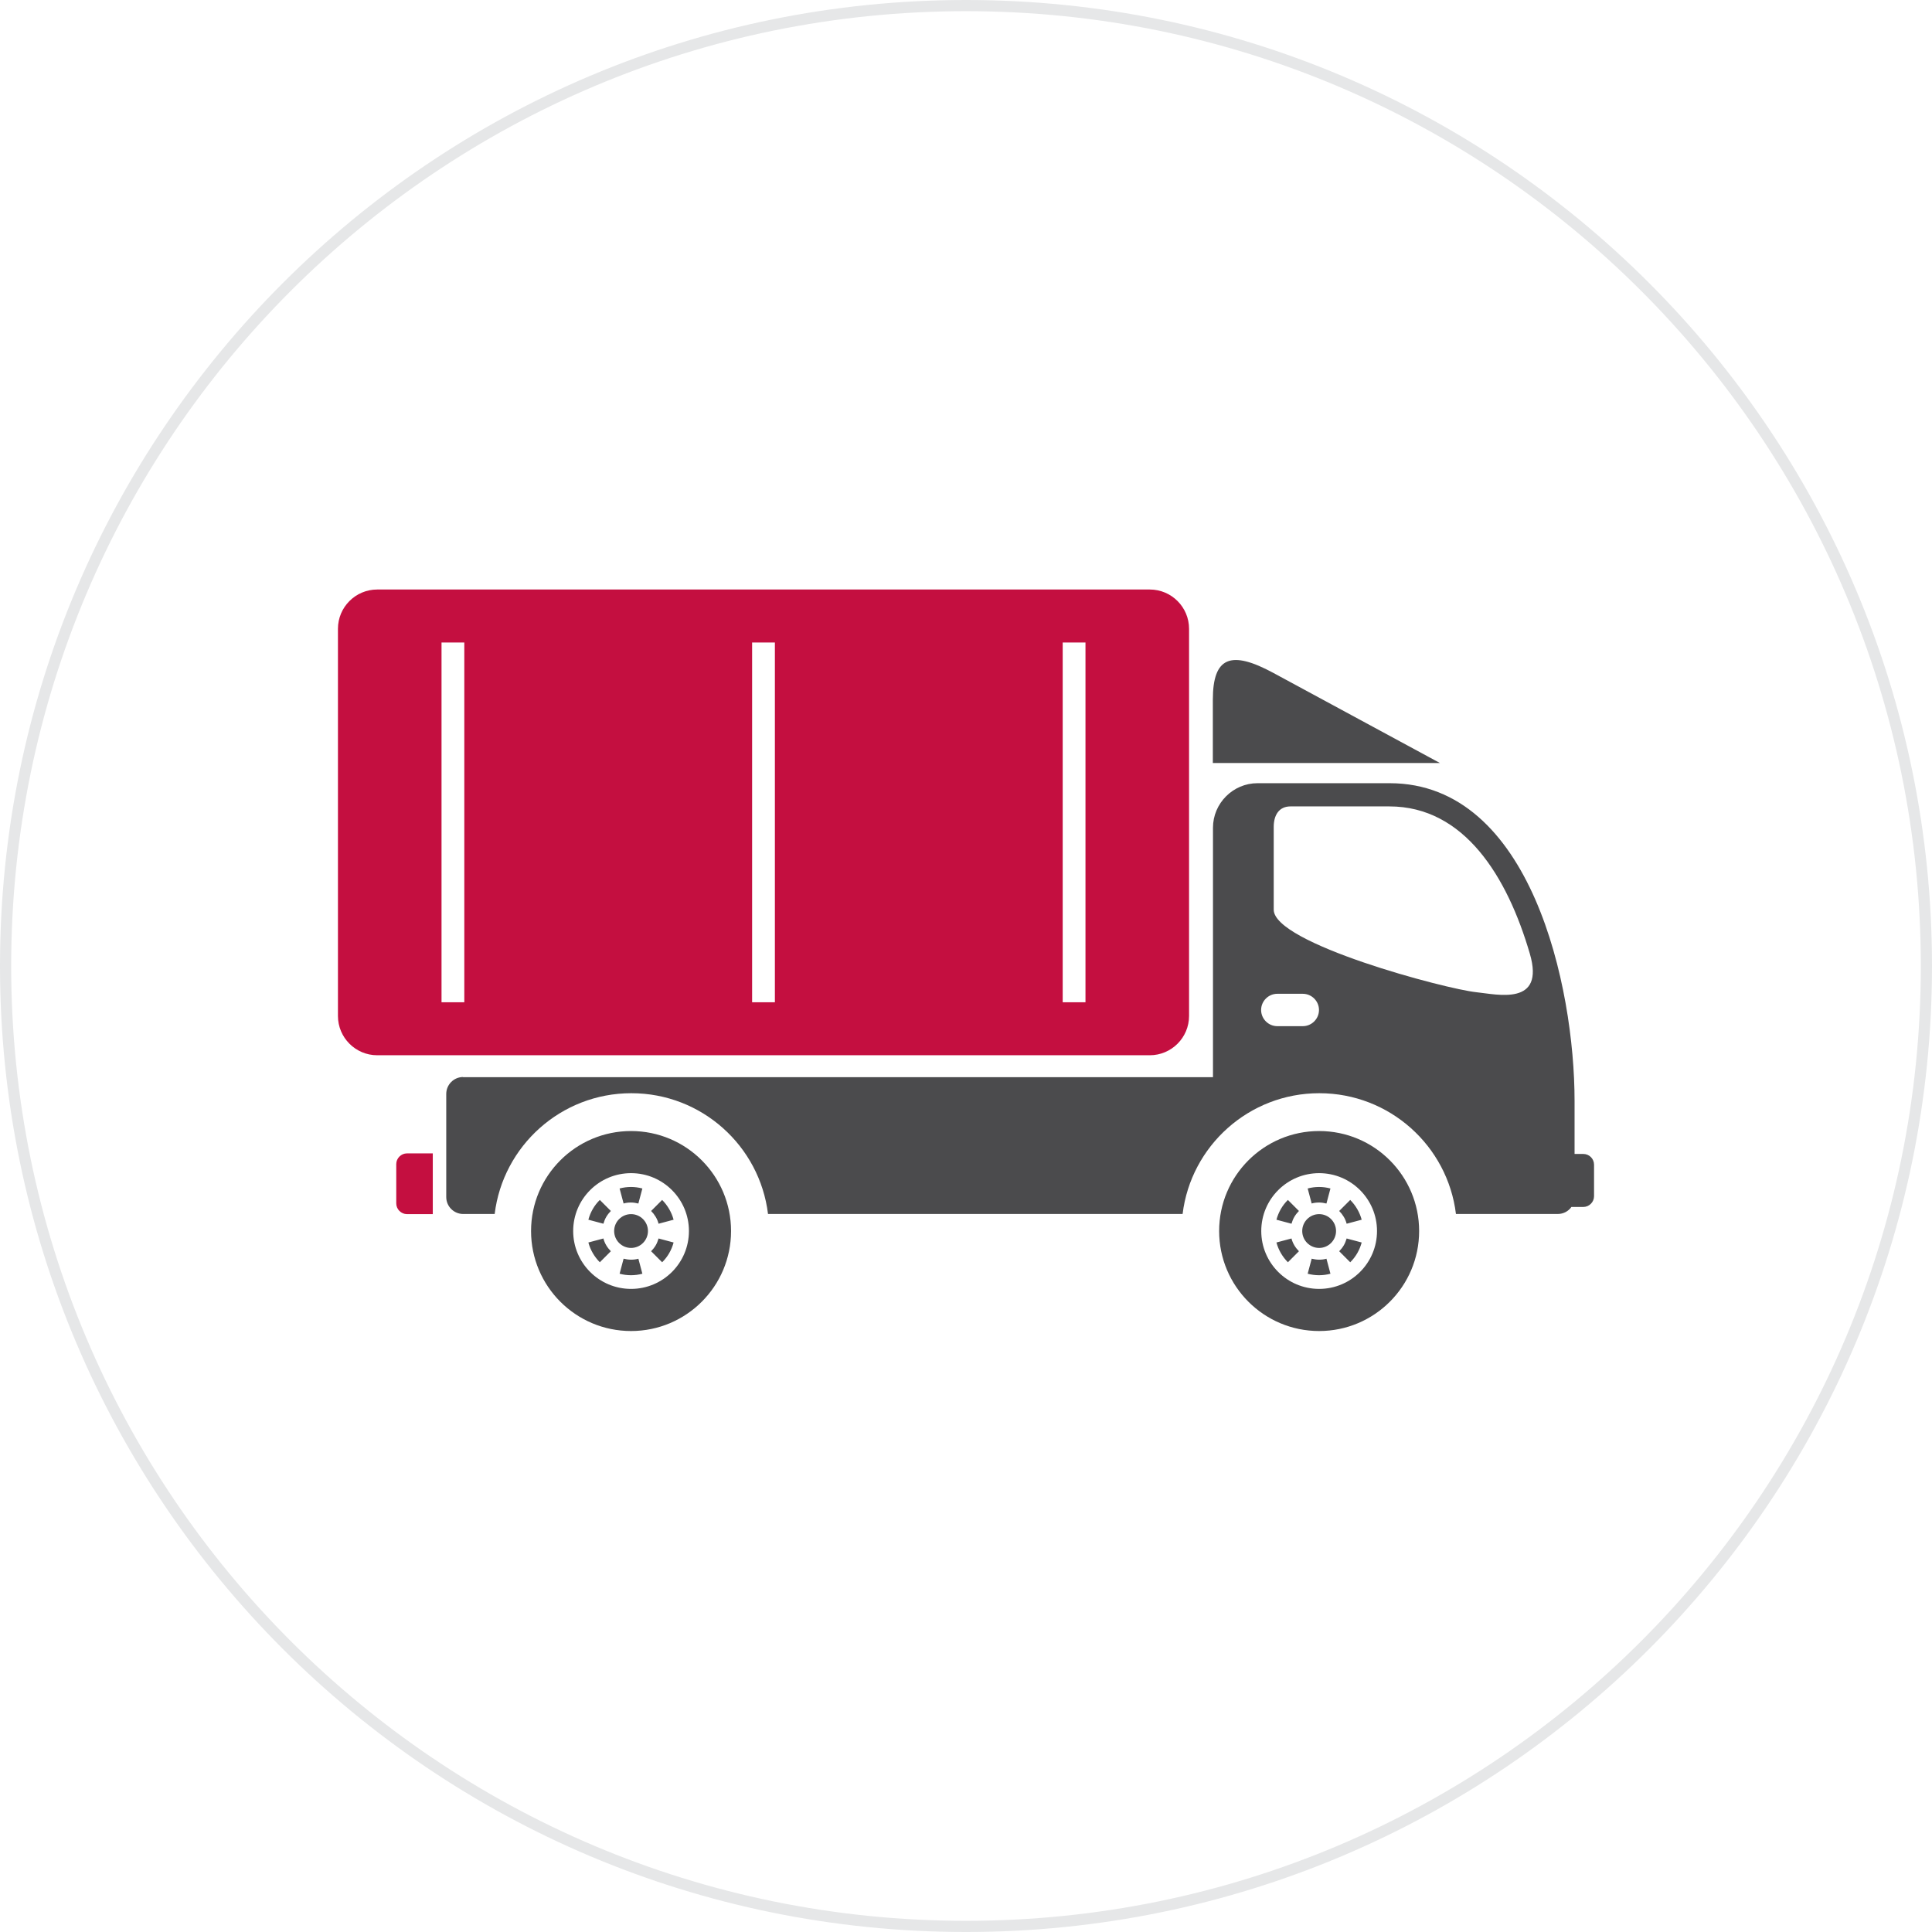
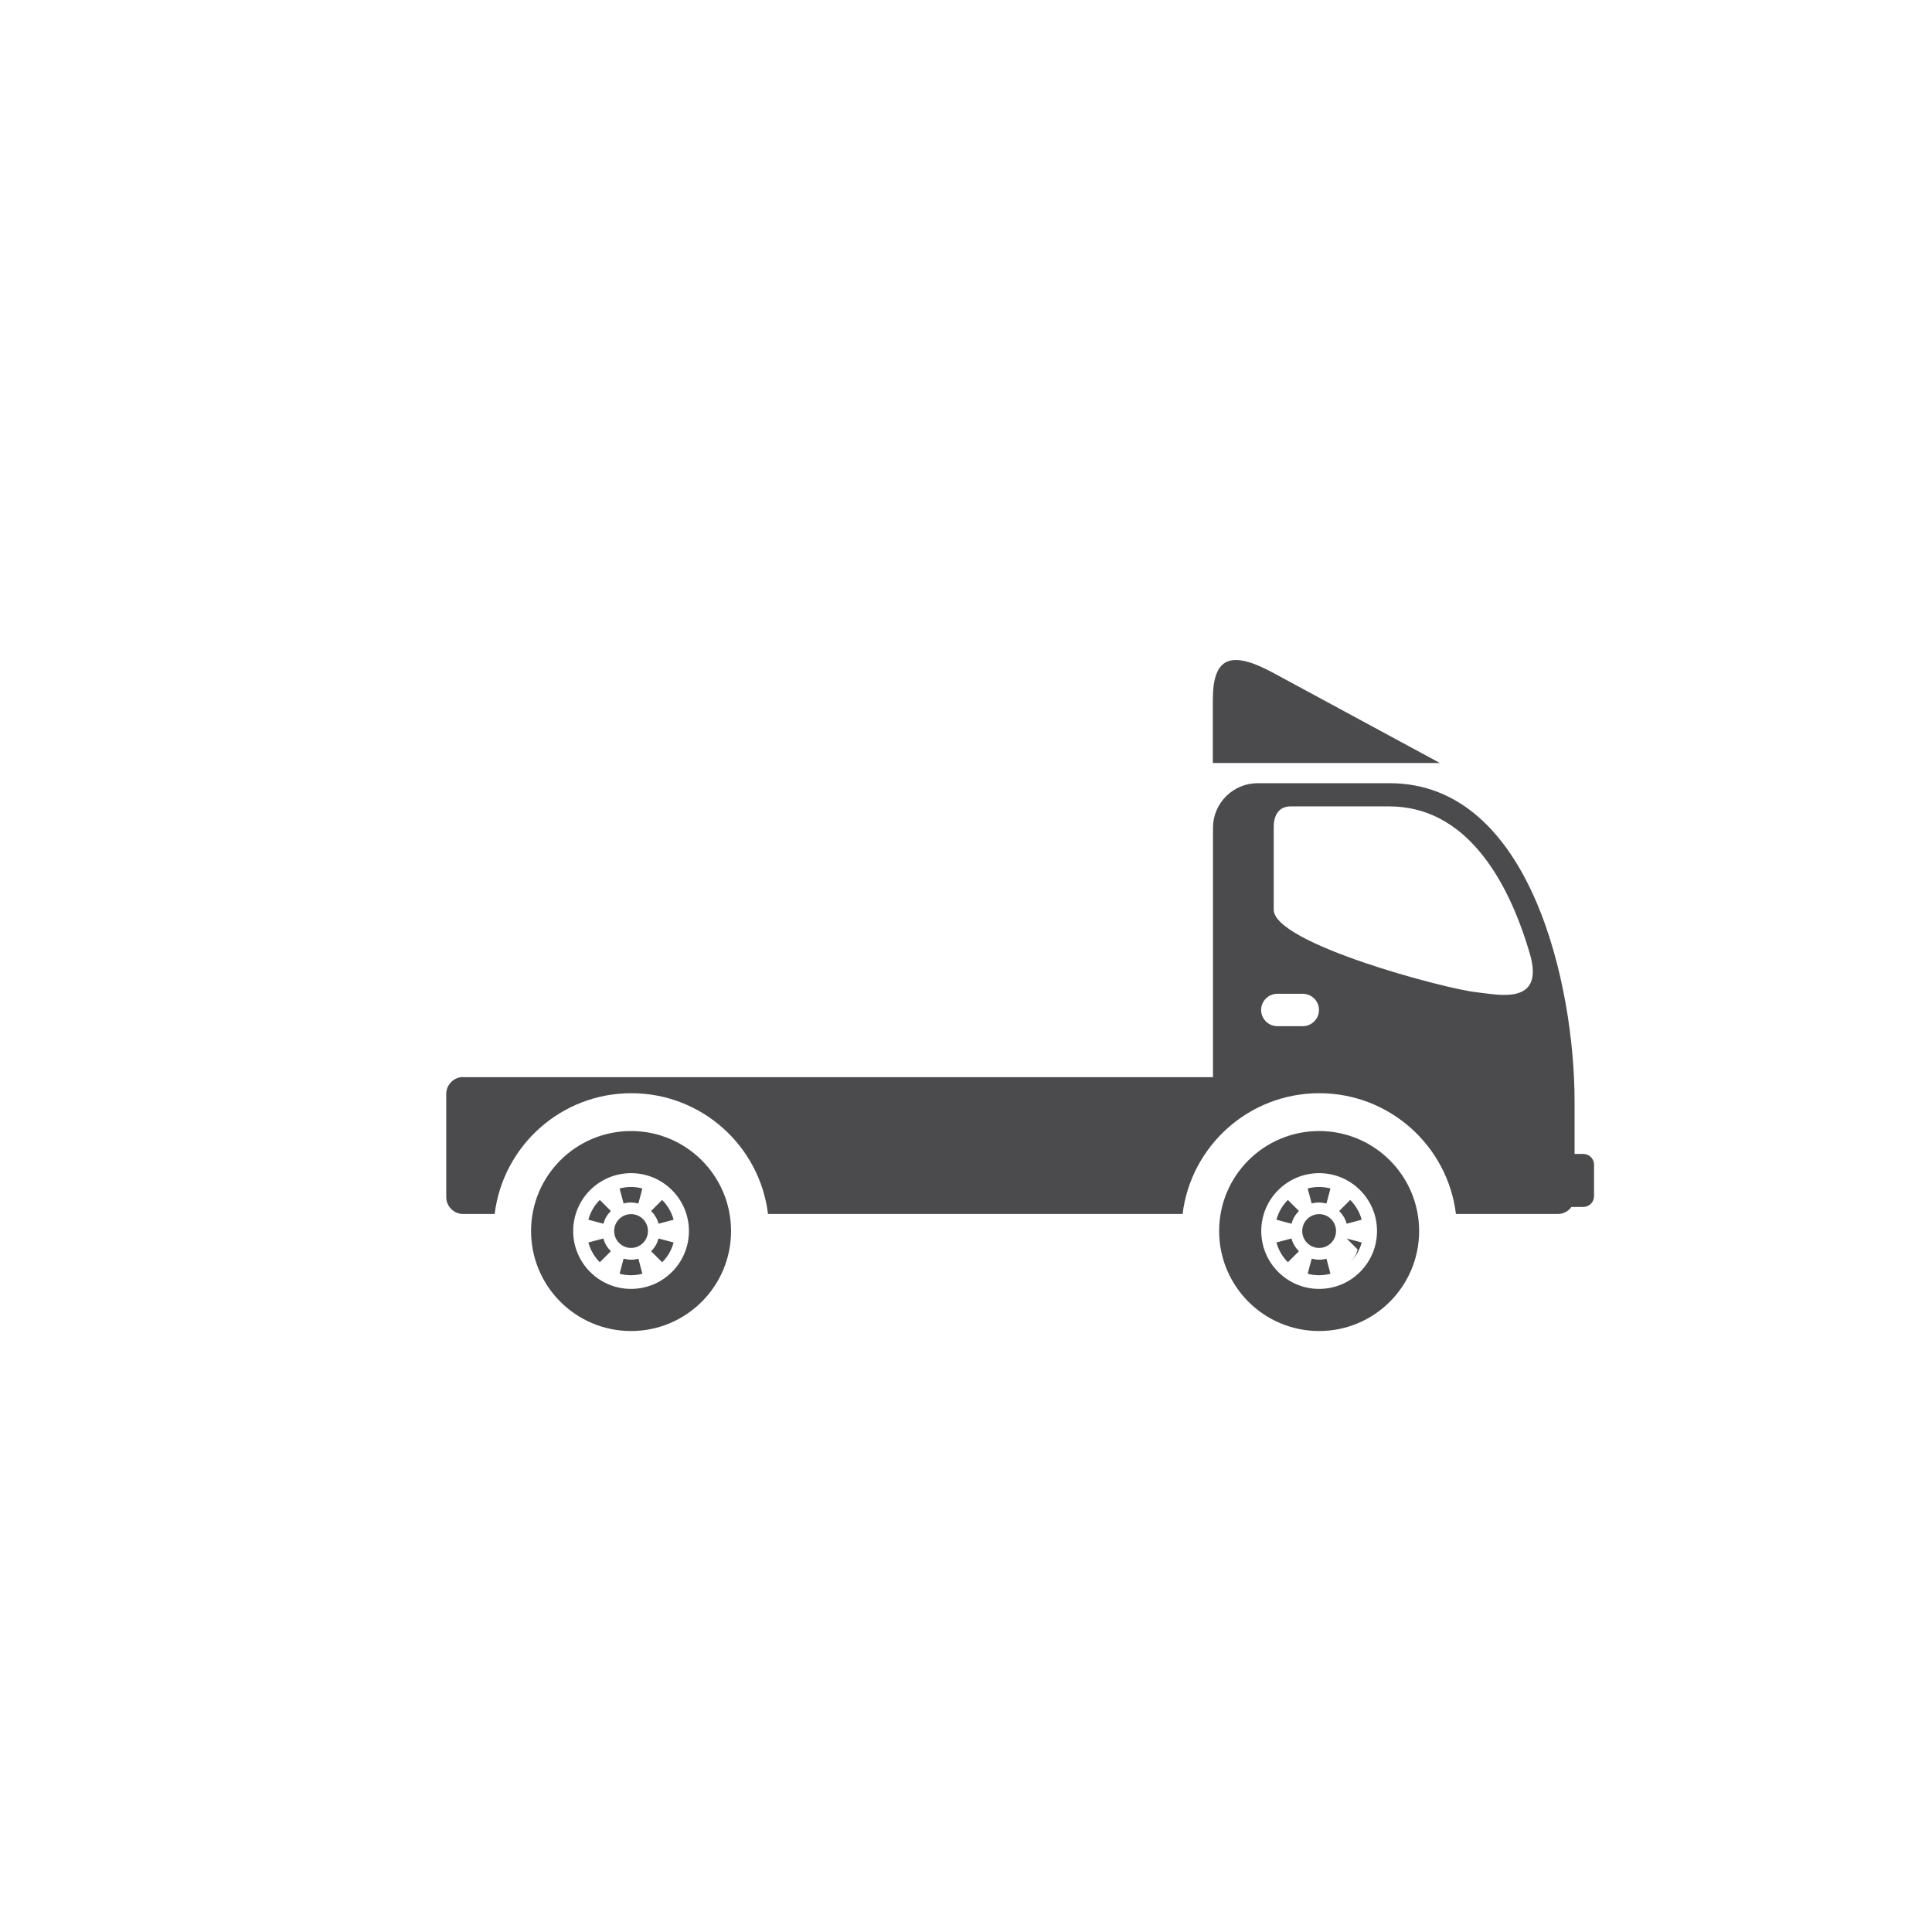
<svg xmlns="http://www.w3.org/2000/svg" xml:space="preserve" width="2.293in" height="2.293in" version="1.0" style="shape-rendering:geometricPrecision; text-rendering:geometricPrecision; image-rendering:optimizeQuality; fill-rule:evenodd; clip-rule:evenodd" viewBox="0 0 134.86 134.86">
  <defs>
    <style type="text/css">
   
    .fil0 {fill:#E6E7E8}
    .fil2 {fill:#4B4B4D}
    .fil1 {fill:#C40F40}
   
  </style>
  </defs>
  <g id="Capa_x0020_1">
-     <path class="fil0" d="M67.43 0c37.24,0 67.43,30.19 67.43,67.43 0,37.24 -30.19,67.43 -67.43,67.43 -37.24,0 -67.43,-30.19 -67.43,-67.43 0,-37.24 30.19,-67.43 67.43,-67.43zm0 0.78c36.81,0 66.65,29.84 66.65,66.65 0,36.81 -29.84,66.65 -66.65,66.65 -36.81,0 -66.65,-29.84 -66.65,-66.65 0,-36.81 29.84,-66.65 66.65,-66.65z" />
    <g id="_2776655017024">
-       <path class="fil1" d="M26.33 41.15l53.93 0c1.51,0 2.74,1.23 2.74,2.74l0 27.03c0,1.51 -1.23,2.74 -2.74,2.74l-53.93 0c-1.51,0 -2.74,-1.23 -2.74,-2.74l0 -27.03c0,-1.51 1.23,-2.74 2.74,-2.74zm47.85 3.7l1.59 0 0 25.11 -1.59 0 0 -25.11zm-21.68 0l1.59 0 0 25.11 -1.59 0 0 -25.11zm-21.68 0l1.59 0 0 25.11 -1.59 0 0 -25.11z" />
-       <path class="fil2" d="M32.31 75.19l52.36 0 0 -17.41c0,-1.71 1.4,-3.11 3.11,-3.11l9.22 0c9.89,0 12.91,14.23 12.91,22.17l0 2.84 0 0.87 0.61 0c0.42,0 0.75,0.34 0.75,0.75l0 2.2c0,0.41 -0.34,0.75 -0.75,0.75l-0.83 0c-0.21,0.3 -0.56,0.49 -0.95,0.49l-7.11 0c-0.58,-4.75 -4.63,-8.43 -9.54,-8.43 -4.91,0 -8.96,3.68 -9.54,8.43l-28.94 0c-0.58,-4.75 -4.63,-8.43 -9.54,-8.43 -4.91,0 -8.96,3.68 -9.54,8.43l-2.2 0c-0.65,0 -1.18,-0.53 -1.18,-1.18l0 -7.2c0,-0.65 0.53,-1.18 1.18,-1.18zm59.77 3.76c3.86,0 6.98,3.13 6.98,6.98 0,3.86 -3.13,6.98 -6.98,6.98 -3.86,0 -6.98,-3.13 -6.98,-6.98 0,-3.86 3.13,-6.98 6.98,-6.98zm0 2.94c2.23,0 4.04,1.81 4.04,4.04 0,2.23 -1.81,4.04 -4.04,4.04 -2.23,0 -4.04,-1.81 -4.04,-4.04 0,-2.23 1.81,-4.04 4.04,-4.04zm0 2.86c0.65,0 1.18,0.53 1.18,1.18 0,0.65 -0.53,1.18 -1.18,1.18 -0.65,0 -1.18,-0.53 -1.18,-1.18 0,-0.65 0.53,-1.18 1.18,-1.18zm-0.52 -0.74l-0.28 -1.05c0.52,-0.14 1.07,-0.14 1.59,0l-0.28 1.05c-0.16,-0.04 -0.34,-0.07 -0.52,-0.07 -0.18,0 -0.35,0.02 -0.52,0.07zm1.92 0.52l0.77 -0.77c0.38,0.38 0.66,0.86 0.8,1.38l-1.05 0.28c-0.04,-0.16 -0.11,-0.33 -0.2,-0.48 -0.09,-0.15 -0.2,-0.29 -0.32,-0.41zm0.52 1.92l1.05 0.28c-0.14,0.52 -0.41,1 -0.8,1.38l-0.77 -0.77c0.12,-0.12 0.23,-0.26 0.32,-0.41 0.09,-0.15 0.15,-0.32 0.2,-0.48zm-1.41 1.41l0.28 1.05c-0.52,0.14 -1.07,0.14 -1.59,0l0.28 -1.05c0.16,0.04 0.34,0.07 0.52,0.07 0.18,0 0.35,-0.02 0.52,-0.07zm-1.92 -0.52l-0.77 0.77c-0.38,-0.38 -0.66,-0.86 -0.8,-1.38l1.05 -0.28c0.04,0.16 0.11,0.33 0.2,0.48 0.09,0.15 0.2,0.29 0.32,0.41zm-0.52 -1.92l-1.05 -0.28c0.14,-0.52 0.41,-1 0.8,-1.38l0.77 0.77c-0.12,0.12 -0.23,0.26 -0.32,0.41 -0.09,0.15 -0.15,0.32 -0.2,0.48zm-46.1 -6.47c3.86,0 6.98,3.13 6.98,6.98 0,3.86 -3.13,6.98 -6.98,6.98 -3.86,0 -6.98,-3.13 -6.98,-6.98 0,-3.86 3.13,-6.98 6.98,-6.98zm0 2.94c2.23,0 4.04,1.81 4.04,4.04 0,2.23 -1.81,4.04 -4.04,4.04 -2.23,0 -4.04,-1.81 -4.04,-4.04 0,-2.23 1.81,-4.04 4.04,-4.04zm0 2.86c0.65,0 1.18,0.53 1.18,1.18 0,0.65 -0.53,1.18 -1.18,1.18 -0.65,0 -1.18,-0.53 -1.18,-1.18 0,-0.65 0.53,-1.18 1.18,-1.18zm-0.52 -0.74l-0.28 -1.05c0.52,-0.14 1.07,-0.14 1.59,0l-0.28 1.05c-0.16,-0.04 -0.34,-0.07 -0.52,-0.07 -0.18,0 -0.35,0.02 -0.52,0.07zm1.92 0.52l0.77 -0.77c0.38,0.38 0.66,0.86 0.8,1.38l-1.05 0.28c-0.04,-0.16 -0.11,-0.33 -0.2,-0.48 -0.09,-0.15 -0.2,-0.29 -0.32,-0.41zm0.52 1.92l1.05 0.28c-0.14,0.52 -0.41,1 -0.8,1.38l-0.77 -0.77c0.12,-0.12 0.23,-0.26 0.32,-0.41 0.09,-0.15 0.15,-0.32 0.2,-0.48zm-1.41 1.41l0.28 1.05c-0.52,0.14 -1.07,0.14 -1.59,0l0.28 -1.05c0.16,0.04 0.34,0.07 0.52,0.07 0.18,0 0.35,-0.02 0.52,-0.07zm-1.92 -0.52l-0.77 0.77c-0.38,-0.38 -0.66,-0.86 -0.8,-1.38l1.05 -0.28c0.04,0.16 0.11,0.33 0.2,0.48 0.09,0.15 0.2,0.29 0.32,0.41zm-0.52 -1.92l-1.05 -0.28c0.14,-0.52 0.41,-1 0.8,-1.38l0.77 0.77c-0.12,0.12 -0.23,0.26 -0.32,0.41 -0.09,0.15 -0.15,0.32 -0.2,0.48zm60.93 -16.16c1.46,0.15 4.81,0.99 3.74,-2.68 -1.57,-5.38 -4.57,-10.29 -9.81,-10.29l-6.9 0c-0.81,0 -1.17,0.62 -1.17,1.43l0 5.77c-0.03,2.36 12.02,5.55 14.14,5.77zm-13.89 0.11l1.78 0c0.62,0 1.13,0.51 1.13,1.13l0 0c0,0.62 -0.51,1.13 -1.13,1.13l-1.78 0c-0.62,0 -1.13,-0.51 -1.13,-1.13l0 -0c0,-0.62 0.51,-1.13 1.13,-1.13zm-4.5 -16.11l15.85 0 -11.63 -6.29c-2.96,-1.6 -4.22,-1.12 -4.22,1.88l0 4.41z" />
-       <path class="fil1" d="M27.66 83.99l0 -2.73c0,-0.41 0.34,-0.75 0.75,-0.75l1.8 0 0 4.24 -1.8 0c-0.41,0 -0.75,-0.34 -0.75,-0.75z" />
+       <path class="fil2" d="M32.31 75.19l52.36 0 0 -17.41c0,-1.71 1.4,-3.11 3.11,-3.11l9.22 0c9.89,0 12.91,14.23 12.91,22.17l0 2.84 0 0.87 0.61 0c0.42,0 0.75,0.34 0.75,0.75l0 2.2c0,0.41 -0.34,0.75 -0.75,0.75l-0.83 0c-0.21,0.3 -0.56,0.49 -0.95,0.49l-7.11 0c-0.58,-4.75 -4.63,-8.43 -9.54,-8.43 -4.91,0 -8.96,3.68 -9.54,8.43l-28.94 0c-0.58,-4.75 -4.63,-8.43 -9.54,-8.43 -4.91,0 -8.96,3.68 -9.54,8.43l-2.2 0c-0.65,0 -1.18,-0.53 -1.18,-1.18l0 -7.2c0,-0.65 0.53,-1.18 1.18,-1.18zm59.77 3.76c3.86,0 6.98,3.13 6.98,6.98 0,3.86 -3.13,6.98 -6.98,6.98 -3.86,0 -6.98,-3.13 -6.98,-6.98 0,-3.86 3.13,-6.98 6.98,-6.98zm0 2.94c2.23,0 4.04,1.81 4.04,4.04 0,2.23 -1.81,4.04 -4.04,4.04 -2.23,0 -4.04,-1.81 -4.04,-4.04 0,-2.23 1.81,-4.04 4.04,-4.04zm0 2.86c0.65,0 1.18,0.53 1.18,1.18 0,0.65 -0.53,1.18 -1.18,1.18 -0.65,0 -1.18,-0.53 -1.18,-1.18 0,-0.65 0.53,-1.18 1.18,-1.18zm-0.52 -0.74l-0.28 -1.05c0.52,-0.14 1.07,-0.14 1.59,0l-0.28 1.05c-0.16,-0.04 -0.34,-0.07 -0.52,-0.07 -0.18,0 -0.35,0.02 -0.52,0.07zm1.92 0.52l0.77 -0.77c0.38,0.38 0.66,0.86 0.8,1.38l-1.05 0.28c-0.04,-0.16 -0.11,-0.33 -0.2,-0.48 -0.09,-0.15 -0.2,-0.29 -0.32,-0.41zm0.52 1.92l1.05 0.28c-0.14,0.52 -0.41,1 -0.8,1.38c0.12,-0.12 0.23,-0.26 0.32,-0.41 0.09,-0.15 0.15,-0.32 0.2,-0.48zm-1.41 1.41l0.28 1.05c-0.52,0.14 -1.07,0.14 -1.59,0l0.28 -1.05c0.16,0.04 0.34,0.07 0.52,0.07 0.18,0 0.35,-0.02 0.52,-0.07zm-1.92 -0.52l-0.77 0.77c-0.38,-0.38 -0.66,-0.86 -0.8,-1.38l1.05 -0.28c0.04,0.16 0.11,0.33 0.2,0.48 0.09,0.15 0.2,0.29 0.32,0.41zm-0.52 -1.92l-1.05 -0.28c0.14,-0.52 0.41,-1 0.8,-1.38l0.77 0.77c-0.12,0.12 -0.23,0.26 -0.32,0.41 -0.09,0.15 -0.15,0.32 -0.2,0.48zm-46.1 -6.47c3.86,0 6.98,3.13 6.98,6.98 0,3.86 -3.13,6.98 -6.98,6.98 -3.86,0 -6.98,-3.13 -6.98,-6.98 0,-3.86 3.13,-6.98 6.98,-6.98zm0 2.94c2.23,0 4.04,1.81 4.04,4.04 0,2.23 -1.81,4.04 -4.04,4.04 -2.23,0 -4.04,-1.81 -4.04,-4.04 0,-2.23 1.81,-4.04 4.04,-4.04zm0 2.86c0.65,0 1.18,0.53 1.18,1.18 0,0.65 -0.53,1.18 -1.18,1.18 -0.65,0 -1.18,-0.53 -1.18,-1.18 0,-0.65 0.53,-1.18 1.18,-1.18zm-0.52 -0.74l-0.28 -1.05c0.52,-0.14 1.07,-0.14 1.59,0l-0.28 1.05c-0.16,-0.04 -0.34,-0.07 -0.52,-0.07 -0.18,0 -0.35,0.02 -0.52,0.07zm1.92 0.52l0.77 -0.77c0.38,0.38 0.66,0.86 0.8,1.38l-1.05 0.28c-0.04,-0.16 -0.11,-0.33 -0.2,-0.48 -0.09,-0.15 -0.2,-0.29 -0.32,-0.41zm0.52 1.92l1.05 0.28c-0.14,0.52 -0.41,1 -0.8,1.38l-0.77 -0.77c0.12,-0.12 0.23,-0.26 0.32,-0.41 0.09,-0.15 0.15,-0.32 0.2,-0.48zm-1.41 1.41l0.28 1.05c-0.52,0.14 -1.07,0.14 -1.59,0l0.28 -1.05c0.16,0.04 0.34,0.07 0.52,0.07 0.18,0 0.35,-0.02 0.52,-0.07zm-1.92 -0.52l-0.77 0.77c-0.38,-0.38 -0.66,-0.86 -0.8,-1.38l1.05 -0.28c0.04,0.16 0.11,0.33 0.2,0.48 0.09,0.15 0.2,0.29 0.32,0.41zm-0.52 -1.92l-1.05 -0.28c0.14,-0.52 0.41,-1 0.8,-1.38l0.77 0.77c-0.12,0.12 -0.23,0.26 -0.32,0.41 -0.09,0.15 -0.15,0.32 -0.2,0.48zm60.93 -16.16c1.46,0.15 4.81,0.99 3.74,-2.68 -1.57,-5.38 -4.57,-10.29 -9.81,-10.29l-6.9 0c-0.81,0 -1.17,0.62 -1.17,1.43l0 5.77c-0.03,2.36 12.02,5.55 14.14,5.77zm-13.89 0.11l1.78 0c0.62,0 1.13,0.51 1.13,1.13l0 0c0,0.62 -0.51,1.13 -1.13,1.13l-1.78 0c-0.62,0 -1.13,-0.51 -1.13,-1.13l0 -0c0,-0.62 0.51,-1.13 1.13,-1.13zm-4.5 -16.11l15.85 0 -11.63 -6.29c-2.96,-1.6 -4.22,-1.12 -4.22,1.88l0 4.41z" />
    </g>
  </g>
</svg>